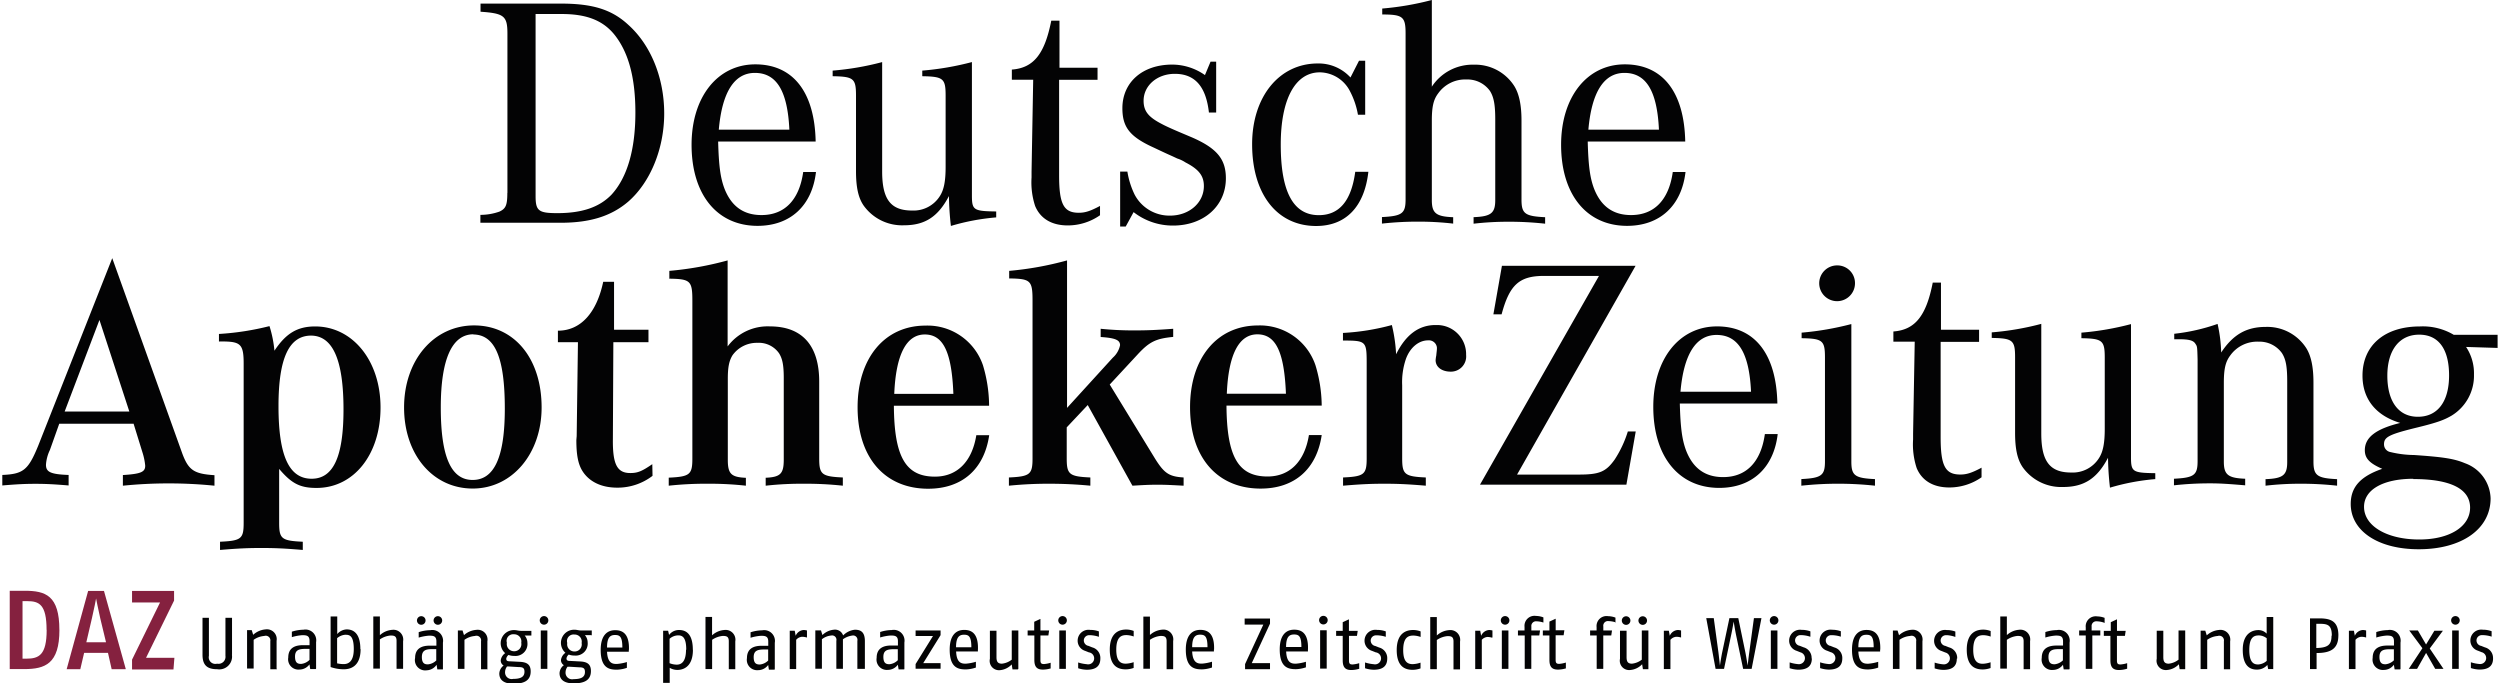
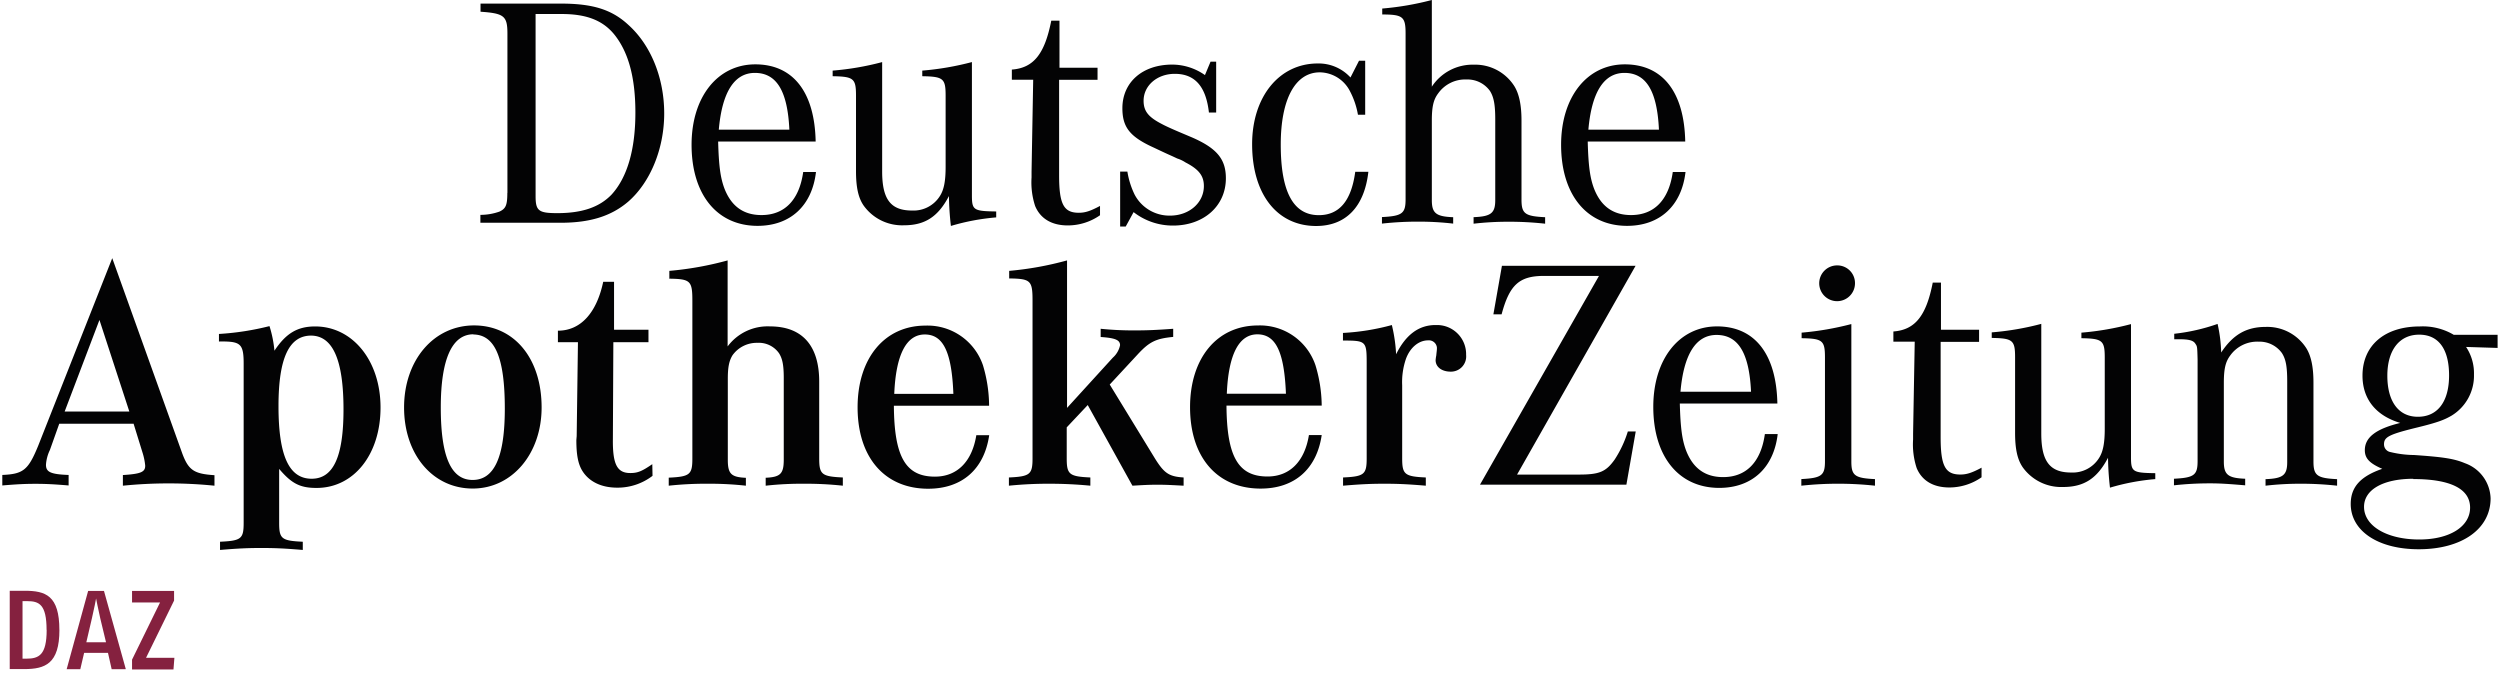
<svg xmlns="http://www.w3.org/2000/svg" id="Ebene_1" data-name="Ebene 1" viewBox="0 0 534.33 146.32" width="300" height="82">
  <defs>
    <style>.cls-1{fill:#030304;}.cls-2{fill:#85213f;}</style>
  </defs>
  <title>deutsche-apotheker-zeitung_subline</title>
  <path class="cls-1" d="M339.63,27.77c0.7-8,3.3-12.16,7.73-12.16,4.64,0,7,3.87,7.38,12.16H339.63Zm18.07,9.07c-0.84,6-4,9.21-8.93,9.21-3.87,0-6.47-1.9-7.94-5.7-0.84-2.25-1.2-4.78-1.34-10.05h20.88c-0.21-10.62-4.85-16.52-12.94-16.52s-13.64,7-13.64,17.22c0,10.68,5.48,17.36,14.13,17.36,7,0,11.67-4.29,12.51-11.53H357.7ZM306.11,0a62,62,0,0,1-10.62,1.83V3.1c4.43,0,5,.49,5,4.08v35.5c0,3-.7,3.59-5.06,3.8v1.4a69.56,69.56,0,0,1,7.87-.42,64.2,64.2,0,0,1,7.38.42V46.51c-3.65-.14-4.57-0.84-4.57-3.66v-17c0-3,.35-4.5,1.34-5.83a7.1,7.1,0,0,1,6.11-3,5.91,5.91,0,0,1,5,2.46c0.84,1.34,1.13,3,1.13,6.12V42.84c0,2.81-.91,3.52-4.64,3.66v1.4a64.22,64.22,0,0,1,7.38-.42,69.92,69.92,0,0,1,7.94.42V46.51c-4.36-.21-5.06-0.77-5.06-3.8V25.8c0-3.23-.49-5.69-1.55-7.38a9.92,9.92,0,0,0-8.65-4.57,10.43,10.43,0,0,0-9,4.71V0ZM291.79,13h-1.27l-1.83,3.59a9.25,9.25,0,0,0-7-3c-8.3,0-14.06,7.17-14.06,17.29,0,10.69,5.34,17.51,13.71,17.51,6.33,0,10.33-4.08,11.18-11.6h-2.81c-0.84,6.26-3.45,9.28-7.8,9.28-5.48,0-8.15-5-8.15-15.11,0-9.7,3.09-15.47,8.37-15.47a7.36,7.36,0,0,1,6.47,4.08,17,17,0,0,1,1.69,5h1.55V13h-0.05ZM239.36,48.51h1.2l1.69-3.09a13.62,13.62,0,0,0,8.44,2.88c6.61,0,11.32-4.22,11.32-10.12,0-4.08-1.9-6.4-7.17-8.72l-3-1.27c-1.48-.63-2.88-1.27-3.51-1.62-2.88-1.48-3.94-2.74-3.94-5,0-3.23,2.88-5.76,6.68-5.76,4.29,0,6.68,2.67,7.31,8.29h1.55V13.2h-1.2l-1.2,2.88a12.25,12.25,0,0,0-7-2.25c-6.4,0-10.68,3.8-10.68,9.35,0,4.08,1.62,6.12,6.75,8.44,4.22,2,2.6,1.19,5,2.32a7.16,7.16,0,0,1,1.76.84c2.88,1.48,3.94,2.88,3.94,5.06,0,3.59-3.16,6.33-7.24,6.33a8.42,8.42,0,0,1-7.59-4.5,17.62,17.62,0,0,1-1.55-4.92h-1.55V48.51h0Zm-4.27-4.43c-2.11,1.13-3.23,1.48-4.57,1.48-3.23,0-4.22-1.83-4.22-8V17.09h8.23V14.51h-8.15V4.43h-1.76c-1.41,7.17-3.8,10.12-8.44,10.47v2.18h4.57L220.4,36.76V38a16.21,16.21,0,0,0,.77,6.12c1.12,2.67,3.51,4.15,7,4.15a12.06,12.06,0,0,0,6.89-2.18v-2ZM188.43,13.29a59.83,59.83,0,0,1-10.62,1.83v1.2c4.5,0.07,5,.49,5,4.15V36.64c0,3.45.49,5.77,1.69,7.45a10.12,10.12,0,0,0,8.58,4.15c4.5,0,7.31-1.83,9.63-6.26a61.28,61.28,0,0,0,.42,6.4,47.67,47.67,0,0,1,9.7-1.83V45.28c-4.85-.07-5.2-0.28-5.2-3.44V13.29A61,61,0,0,1,197,15.12v1.2c4.5,0.07,5,.49,5,4.15V35.73c0,3-.35,4.85-1.19,6.19a6.65,6.65,0,0,1-6,3.16c-4.57,0-6.4-2.39-6.4-8.37V13.29h0Zm-35,14.48c0.7-8,3.3-12.16,7.73-12.16,4.64,0,7,3.87,7.38,12.16H153.43Zm18.07,9.07c-0.84,6-4,9.21-8.93,9.21-3.87,0-6.47-1.9-7.94-5.7-0.84-2.25-1.2-4.78-1.34-10.05h20.88c-0.21-10.62-4.85-16.52-12.93-16.52S147.6,20.78,147.6,31c0,10.68,5.48,17.36,14.13,17.36,7,0,11.67-4.29,12.51-11.53H171.5ZM114.15,3h5.63C125,3,128.5,4.3,131,7.32c3.09,3.8,4.57,9.28,4.57,16.8,0,7.94-1.76,13.92-5.13,17.58-2.6,2.67-6.26,3.94-11.6,3.94-4,0-4.64-.49-4.64-3.66V3Zm-6,38.31c0,2.67-.35,3.37-1.69,4a12.32,12.32,0,0,1-4.08.7v1.69h17.15c6.33,0,10.83-1.4,14.48-4.5,4.78-4.15,7.73-11.39,7.73-18.91S138.93,9.7,134.08,5.34C130.49,2,126.35.77,119.6,0.77H102.41V2.51c5.06,0.35,5.76.91,5.76,4.71V41.31Z" transform="translate(-0.01 0)" />
  <path class="cls-1" d="M516.27,102.58c8,0,12.16,2.11,12.16,6.12s-4.29,6.82-10.9,6.82c-6.89,0-11.81-2.88-11.81-7,0-3.66,4.08-6,10.54-6m1.27-30.86c4.15,0,6.4,3.09,6.4,8.72s-2.46,8.86-6.68,8.86-6.54-3.37-6.54-8.79,2.53-8.79,6.82-8.79M525,71.73a13,13,0,0,0-7.31-1.83c-7.59,0-12.3,4.08-12.3,10.54,0,5,2.88,8.58,8.09,10.12-5.2,1.27-7.59,3.09-7.59,5.83,0,1.76,1,2.81,3.73,4-4.71,1.62-6.75,3.94-6.75,7.52,0,5.76,5.83,9.7,14.55,9.7,9.28,0,15.4-4.36,15.4-10.9a8.25,8.25,0,0,0-5.48-7.52c-2.39-1-4.71-1.33-10.9-1.76a22.29,22.29,0,0,1-5.06-.63A1.66,1.66,0,0,1,510,95.11c0-1.55,1.13-2.11,7.17-3.59,4.29-1.05,5.76-1.62,7.31-2.53a10,10,0,0,0,4.78-8.79,10.17,10.17,0,0,0-1.69-5.91l6.75,0.21V71.69H525v0Zm-59.89.91H466c2.39,0,3.23.28,3.66,1.05,0.35,0.49.35,0.7,0.42,3.3V98.71c0,3-.7,3.59-5.06,3.8v1.41a69,69,0,0,1,7.87-.42c2.11,0,4,.14,7.38.42v-1.41c-3.65-.14-4.57-0.84-4.57-3.66V82c0-3,.35-4.5,1.34-5.84a7.1,7.1,0,0,1,6.11-3,5.91,5.91,0,0,1,5,2.46c0.84,1.34,1.12,2.88,1.12,6.12V98.94c0,2.81-.91,3.52-4.64,3.66V104a64.45,64.45,0,0,1,7.38-.42,70.15,70.15,0,0,1,7.94.42V102.6c-4.29-.21-5.06-0.77-5.06-3.8V81.91c0-3.3-.49-5.69-1.55-7.38A9.92,9.92,0,0,0,484.69,70c-4.15,0-7,1.62-9.56,5.48a31.14,31.14,0,0,0-.77-6.12,41.47,41.47,0,0,1-9.28,2.11v1.21Zm-28.47-3.3A59.89,59.89,0,0,1,426,71.17v1.19c4.5,0.07,5,.49,5,4.15V92.68c0,3.45.49,5.76,1.69,7.45a10.13,10.13,0,0,0,8.58,4.15c4.5,0,7.31-1.83,9.63-6.26a61.33,61.33,0,0,0,.42,6.4,47.65,47.65,0,0,1,9.7-1.83v-1.27c-4.85-.07-5.2-0.28-5.2-3.44V69.4a61.07,61.07,0,0,1-10.62,1.83v1.19c4.5,0.07,5,.49,5,4.15V91.83c0,3-.35,4.85-1.19,6.19a6.65,6.65,0,0,1-6,3.16c-4.57,0-6.4-2.39-6.4-8.36V69.34Zm-12.79,30.79c-2.11,1.13-3.23,1.48-4.57,1.48-3.23,0-4.22-1.83-4.22-8V73.2h8.23V70.6h-8.16V60.51h-1.76c-1.4,7.17-3.8,10.12-8.43,10.47v2.18h4.57l-0.35,19.68v1.27a16.22,16.22,0,0,0,.77,6.12c1.12,2.67,3.51,4.15,7,4.15a12.06,12.06,0,0,0,6.89-2.18v-2Zm-31-43.3a3.83,3.83,0,1,0,3.87,3.8,3.78,3.78,0,0,0-3.76-3.8h-0.11M395.9,69.4a63,63,0,0,1-10.61,1.83v1.19c4.5,0.07,5,.49,5,4.15V98.78c0,3-.7,3.59-5.06,3.8V104A73.67,73.67,0,0,1,401,104v-1.41c-4.36-.21-5.06-0.77-5.06-3.8V69.4h0ZM359.35,83.88c0.7-8,3.3-12.16,7.73-12.16,4.64,0,7,3.87,7.38,12.16H359.35Zm18.07,9.07c-0.84,6-4,9.21-8.93,9.21-3.87,0-6.47-1.9-7.94-5.7-0.84-2.25-1.2-4.78-1.34-10.05H380.1c-0.21-10.61-4.85-16.52-12.93-16.52s-13.64,7-13.64,17.22c0,10.69,5.48,17.36,14.13,17.36,7,0,11.67-4.29,12.51-11.53h-2.75Zm-61,10.83h31.35l2-11.39h-1.69a23.88,23.88,0,0,1-2.81,6c-1.9,2.67-3.3,3.23-7.73,3.23H324.36l25.38-44.71H321.12l-1.83,10.4h1.76c1.69-6.33,3.79-8.23,9.07-8.23H341.9ZM287.1,72.92c4.92,0,5.06.14,5.06,4.85V98.16c0,3.44-.56,3.87-5.06,4.08V104c4.15-.35,6.26-0.42,8.86-0.42s4.71,0.07,8.86.42v-1.76c-4.5-.21-5.06-0.63-5.06-4.08V82.51a15.32,15.32,0,0,1,.84-5.76c0.91-2.39,2.74-3.87,4.71-3.87a1.73,1.73,0,0,1,1.89,1.55s0,0.09,0,.14c0,0.42-.07.77-0.14,1.55a8.09,8.09,0,0,0-.14,1c0,1.48,1.34,2.46,3.23,2.46a3.26,3.26,0,0,0,3.3-3.59,6.23,6.23,0,0,0-6.07-6.39H306.9c-3.52,0-6.33,2-8.44,6.26a33.5,33.5,0,0,0-.91-6.26,49.38,49.38,0,0,1-10.47,1.69v1.62h0ZM262.21,84.31c0.35-8.43,2.6-12.72,6.54-12.72s5.76,3.73,6.12,12.72H262.21Zm17.58,8.86c-0.91,5.62-4.08,8.86-8.86,8.86-6.26,0-8.72-4.22-8.79-15.18h20.39a30.61,30.61,0,0,0-1.34-8.65,12.54,12.54,0,0,0-12.3-8.51c-8.79,0-14.55,7-14.55,17.5,0,10.76,5.83,17.43,15.11,17.43,7.24,0,12-4.15,13.08-11.46h-2.74ZM228,87.34V55.76A69,69,0,0,1,215.61,58v1.62c4.57,0.07,5,.42,5,4.71V98.16c0,3.44-.56,3.87-5.06,4.08V104a84.56,84.56,0,0,1,8.65-.42q4.4,0,8.79.42v-1.76c-4.5-.21-5.06-0.63-5.06-4.08V91.51l4.5-4.78L242,104c2.39-.14,3.65-0.21,5.34-0.21s3,0.07,5.62.21v-1.76c-3.23-.21-4.22-0.91-6.4-4.5l-9.42-15.4,6-6.47c2.53-2.74,3.94-3.37,7.59-3.73V70.4c-3.73.28-5.77,0.35-8.22,0.35a69.38,69.38,0,0,1-7.31-.35v1.76c3.09,0.21,4.15.63,4.15,1.76a4.88,4.88,0,0,1-1.55,2.67Zm-37-3c0.35-8.43,2.6-12.72,6.54-12.72s5.77,3.73,6.12,12.72H191Zm17.57,8.86c-0.91,5.62-4.08,8.86-8.86,8.86-6.26,0-8.72-4.22-8.79-15.18h20.39A30.58,30.58,0,0,0,210,78.23a12.54,12.54,0,0,0-12.3-8.51c-8.79,0-14.55,7-14.55,17.5,0,10.76,5.83,17.43,15.11,17.43,7.24,0,12-4.15,13.07-11.46h-2.74Zm-65.8-33.53c4.57,0.07,5,.42,5,4.71V98.2c0,3.44-.56,3.87-5.06,4.08V104a74.35,74.35,0,0,1,8.3-.42,70.86,70.86,0,0,1,8.22.42v-1.69c-3.16-.14-3.87-0.84-3.87-3.87V81.14c0-2.53.28-3.87,1-5.06a6.38,6.38,0,0,1,5.34-2.67,5.28,5.28,0,0,1,4.64,2.25c0.7,1.13,1,2.46,1,5.27v17.5c0,3-.7,3.73-3.87,3.87V104a69.74,69.74,0,0,1,8.15-.42,74.74,74.74,0,0,1,8.37.42v-1.76c-4.5-.21-5.06-0.63-5.06-4.08V81.7c0-7.73-3.66-11.81-10.54-11.81a10.69,10.69,0,0,0-9.07,4.29V55.76A69.48,69.48,0,0,1,142.84,58v1.62Zm-3.58,39.72c-2.25,1.55-3.16,1.9-4.71,1.9-2.81,0-3.8-1.83-3.73-7.31l0.1-20.71h7.52V70.6H131L131,60.34h-2.32c-1.41,6.68-4.85,10.47-9.7,10.47v2.46h4.29L123,93.38l-0.07.84c0,3.09.35,5,1.2,6.47,1.41,2.39,4.08,3.73,7.52,3.73a12.29,12.29,0,0,0,7.59-2.53ZM100.79,71.62c4.71,0,6.82,4.92,6.82,15.89,0,10.34-2.25,15.26-6.89,15.26s-6.82-5-6.82-15.51c0-10.33,2.39-15.68,7-15.68m0.14-1.9c-8.65,0-15,7.45-15,17.57s6.19,17.36,14.69,17.36,14.76-7.52,14.76-17.36c0-10.47-5.83-17.57-14.48-17.57M66.07,71.86c4.71,0,7,5.2,7,15.82,0,10.12-2.18,14.83-6.82,14.83-4.85,0-7.1-4.92-7.1-15.54,0-10.26,2.25-15.11,7-15.11M46.54,73.12h1c3.51,0.07,4.15.7,4.15,4.71v34.09c0,3.45-.49,3.87-5.06,4.08v1.76c4.08-.35,6.19-0.42,8.86-0.42s4.78,0.07,8.86.42V116c-4.57-.21-5.06-0.63-5.06-4.08V100.4c2.67,3.16,4.5,4.08,8,4.08,8,0,13.71-7.17,13.71-17.22S75,69.9,67,69.9c-3.8,0-6.26,1.48-8.72,5.2a24.73,24.73,0,0,0-1.06-5.27A58.1,58.1,0,0,1,46.4,71.51v1.62h0.14Zm-33.18,15,7.45-19.61,6.4,19.61H13.36Zm14.76,2.6,2,6.47a13.23,13.23,0,0,1,.49,2.53c0,1.34-.91,1.76-4.78,2V104a98,98,0,0,1,19.61,0v-2.25c-4.36-.28-5.55-1.05-6.89-4.64l-15-41.83L7.67,95.51c-2.11,5.13-3.16,6-7.66,6.19v2.25c3.37-.28,5.06-0.35,7.1-0.35s3.72,0.07,7.1.35V101.7c-3.87-.14-4.85-0.63-4.85-2.18a8.5,8.5,0,0,1,.84-3.16l2-5.62H27.95Z" transform="translate(-0.01 0)" />
-   <path class="cls-1" d="M533.34,141a2.34,2.34,0,0,0-1.74-2.38l-0.8-.32a1.19,1.19,0,0,1-1-1.2A1.14,1.14,0,0,1,531,136l0.22,0a6.67,6.67,0,0,1,1.82.32v-1.16a5.26,5.26,0,0,0-1.86-.32,2.33,2.33,0,0,0-2.69,2.3,2.27,2.27,0,0,0,1.61,2.19l0.8,0.32a1.29,1.29,0,0,1-.48,2.53h0a8.2,8.2,0,0,1-1.82-.37v1.24a6.52,6.52,0,0,0,1.82.32c1.41,0,2.93-.37,2.93-2.4M526,135h-1.41v8.22H526V135Zm0.21-2.17a0.92,0.92,0,1,0-.92.93,0.92,0.92,0,0,0,.92-0.93h0m-3.47,10.4-2.95-4.37,2.82-3.8h-1.83L519,138l-1.75-3h-1.85l2.82,3.8-2.92,4.42h1.78l1.93-3.41,1.95,3.41h1.74Zm-10.62-1.85a3,3,0,0,1-1.79.86c-0.69,0-1.31-.18-1.31-1.57s0.82-1.62,2.09-1.65h1v2.36h0Zm1.41,1.85v-5.64a2.31,2.31,0,0,0-2.72-2.67,8.34,8.34,0,0,0-2.47.42v1.17a10,10,0,0,1,2.24-.42c0.95,0,1.55.11,1.55,1.24v0.9h-1.41c-1.41,0-3.15.38-3.15,2.64a2.21,2.21,0,0,0,2.4,2.58,2.67,2.67,0,0,0,2.14-1.11l0.16,1h1.19Zm-7.36-6.76V135a3.8,3.8,0,0,0-.68-0.1,2,2,0,0,0-1.74,1.24l-0.2-1.09h-1.07v8.22h1.41V137a1.81,1.81,0,0,1,1.28-.65,3.57,3.57,0,0,1,1,.16m-7.41-.37c0,2-.86,2.55-3.26,2.62v-5.19H496c1.76,0,2.82.1,2.82,2.51m1.41,0c0-3-1.54-3.67-4.08-3.67h-2v10.86h1.41v-3.44c3,0,4.66-.9,4.66-3.74m-15.35,5.43a3,3,0,0,1-1.79.76c-0.86,0-1.93-.24-1.93-3.12s1.14-3.1,2.09-3.1a2.82,2.82,0,0,1,1.64.61v4.85h0Zm1.41,1.75V132.12h-1.41v3.56a2.38,2.38,0,0,0-1.79-.76c-1,0-3.33.47-3.33,4.23s1.85,4.23,3,4.23a2.92,2.92,0,0,0,2.27-1l0.17,0.89h1.06v0.07Zm-9.23,0v-5.93a2.1,2.1,0,0,0-2.36-2.45,4.4,4.4,0,0,0-2.65,1.16l-0.31-1h-1v8.22h1.41V137a4.46,4.46,0,0,1,2.26-.82,1,1,0,0,1,1.31,1.13v6h1.41Zm-9.62,0V135H466v6.25a4.11,4.11,0,0,1-2.09.86c-0.93,0-1.17-.48-1.17-1.41v-5.64h-1.41v6a2,2,0,0,0,2.24,2.4,3.91,3.91,0,0,0,2.5-1.23l0.17,1.07h1.13ZM455,143.16V142a6.28,6.28,0,0,1-1.41.28c-0.52,0-.78-0.11-0.78-0.83v-5.29h1.71l0.16-1.07h-1.86v-2.48l-1.33.62v1.86H450v1.07h1.41v5.25c0,1.61.68,2.06,1.86,2.06a6,6,0,0,0,1.71-.28m-4.81-9.78v-1.11a4.49,4.49,0,0,0-1.57-.31,2.14,2.14,0,0,0-2.47,2.34V135h-1.41v1.07h1.41v7.15h1.41v-7.15h1.71l0-1.07h-1.86v-0.85a1,1,0,0,1,1.11-1.11,5.06,5.06,0,0,1,1.52.28m-8.76,8.06a3,3,0,0,1-1.78.86c-0.71,0-1.33-.18-1.33-1.57S439,139,440.24,139h1v2.36h0Zm1.41,1.85v-5.64a2.31,2.31,0,0,0-2.72-2.67,8.32,8.32,0,0,0-2.47.42v1.17a10.06,10.06,0,0,1,2.24-.42c0.95,0,1.55.11,1.55,1.24v0.9h-1.41c-1.41,0-3.15.38-3.15,2.64a2.21,2.21,0,0,0,2.4,2.58,2.65,2.65,0,0,0,2.14-1.11l0.16,1h1.2Zm-8.46,0v-5.93a2.1,2.1,0,0,0-2.36-2.45,4.35,4.35,0,0,0-2.61,1.14V132h-1.41v11.17h1.41V137a4.81,4.81,0,0,1,2.26-.83c0.75,0,1.33.07,1.33,1.13v6h1.38Zm-8.46-.16v-1.26a6,6,0,0,1-1.65.32c-1,0-2.06-.35-2.06-3,0-2.82,1.19-3.12,2.19-3.12a5,5,0,0,1,1.54.3v-1.19a4.5,4.5,0,0,0-1.58-.3c-1.23,0-3.54.41-3.54,4.3s2.16,4.23,3.46,4.23a5.26,5.26,0,0,0,1.65-.31M418.6,141a2.34,2.34,0,0,0-1.74-2.38l-0.8-.32a1.19,1.19,0,0,1-1-1.2,1.14,1.14,0,0,1,1.19-1.09l0.22,0a6.66,6.66,0,0,1,1.74.38v-1.16a5.26,5.26,0,0,0-1.86-.32,2.33,2.33,0,0,0-2.69,2.3,2.27,2.27,0,0,0,1.61,2.19l0.8,0.32a1.29,1.29,0,0,1-.48,2.53,8.18,8.18,0,0,1-1.81-.37v1.24a6.52,6.52,0,0,0,1.81.32c1.41,0,2.93-.37,2.93-2.4m-7.36,2.2v-5.93a2.1,2.1,0,0,0-2.36-2.45,4.4,4.4,0,0,0-2.65,1.16l-0.31-1h-1v8.22h1.41V137a4.46,4.46,0,0,1,2.26-.82,1,1,0,0,1,1.31,1.13v6h1.38Zm-10.45-4.64h-3.27c0-2.19.69-2.68,1.71-2.68s1.57,0.35,1.57,2.68m1.41,0.52c0.13-3.63-1.51-4.23-2.95-4.23s-3.1.8-3.1,4.23c0,3.94,1.88,4.23,3.48,4.23a7.2,7.2,0,0,0,2.13-.4v-1.24a9.88,9.88,0,0,1-2.13.41c-0.79,0-2,0-2.12-2.61h4.66V139.1ZM394,141a2.34,2.34,0,0,0-1.74-2.38l-0.8-.32a1.19,1.19,0,0,1-1-1.2,1.14,1.14,0,0,1,1.19-1.09l0.22,0a6.66,6.66,0,0,1,1.82.32v-1.16a5.25,5.25,0,0,0-1.86-.32,2.33,2.33,0,0,0-2.69,2.3,2.27,2.27,0,0,0,1.61,2.19l0.8,0.32a1.29,1.29,0,0,1-.48,2.53,8.2,8.2,0,0,1-1.82-.37v1.24a6.52,6.52,0,0,0,1.82.32c1.41,0,2.93-.37,2.93-2.4m-6.57,0a2.34,2.34,0,0,0-1.74-2.38l-0.8-.32a1.19,1.19,0,0,1-1-1.2A1.14,1.14,0,0,1,385.1,136l0.22,0a6.66,6.66,0,0,1,1.85.35v-1.16a5.25,5.25,0,0,0-1.86-.32,2.33,2.33,0,0,0-2.69,2.3,2.27,2.27,0,0,0,1.61,2.19l0.8,0.32a1.29,1.29,0,0,1-.48,2.53,8.2,8.2,0,0,1-1.82-.37v1.24a6.52,6.52,0,0,0,1.82.32c1.41,0,2.93-.37,2.93-2.4M380.11,135H378.7v8.22h1.41V135Zm0.21-2.17a0.92,0.92,0,1,0-.92.93,0.92,0.92,0,0,0,.92-0.93h0m-3.63-.47h-1.61l-1,7.34c-0.13.93-.35,2.82-0.35,2.82s-0.28-1.83-.48-2.82l-1.52-7.34h-1.9l-1.55,7.34c-0.2.95-.48,2.82-0.48,2.82s-0.2-1.86-.32-2.82l-1-7.34h-1.61l2,10.86h1.81l1.55-7.38c0.24-1.1.51-2.75,0.51-2.75s0.27,1.65.49,2.75l1.54,7.38h1.82Zm-17.21,4.09V135a3.82,3.82,0,0,0-.68-0.1,2,2,0,0,0-1.74,1.24l-0.2-1.09h-1.07v8.22h1.41V137a1.81,1.81,0,0,1,1.28-.65,3.57,3.57,0,0,1,1,.16m-7,6.76V135h-1.41v6.25a4.11,4.11,0,0,1-2.1.86c-0.93,0-1.16-.48-1.16-1.41v-5.64h-1.41v6a2,2,0,0,0,2.24,2.4,3.91,3.91,0,0,0,2.5-1.23l0.17,1.07h1.17Zm-3.85-10.4a0.92,0.92,0,1,0-.92.93,0.92,0.92,0,0,0,.92-0.93h0m3.56,0a0.92,0.92,0,1,0-.92.93,0.92,0.92,0,0,0,.92-0.93h0m-6.76.49v-1.11a4.49,4.49,0,0,0-1.57-.31,2.14,2.14,0,0,0-2.47,2.34V135H340v1.07h1.41v7.15h1.41v-7.15h1.71l0.16-1.07h-1.86v-0.85A1,1,0,0,1,344,133a5.08,5.08,0,0,1,1.52.28m-10.71,9.78v-1.19a6.29,6.29,0,0,1-1.41.28c-0.52,0-.78-0.11-0.78-0.83v-5.29h1.71l0.16-1.07h-1.86v-2.48l-1.34.62V135h-1.41v1.07h1.41v5.25c0,1.61.68,2.06,1.86,2.06a6,6,0,0,0,1.71-.28M330,133.32V132.2a4.49,4.49,0,0,0-1.57-.31,2.14,2.14,0,0,0-2.47,2.34V135h-1.41v1.07H326v7.15h1.41v-7.15h1.71l0.16-1.07h-1.86v-0.85a1,1,0,0,1,1.11-1.11,5.08,5.08,0,0,1,1.52.28M322.51,135H321.1v8.22h1.41V135Zm0.21-2.17a0.92,0.92,0,1,0-.92.93,0.92,0.92,0,0,0,.92-0.93h0m-3.63,3.63V135a3.82,3.82,0,0,0-.68-0.1,2,2,0,0,0-1.74,1.24l-0.2-1.09h-1.07v8.22h1.41V137a1.81,1.81,0,0,1,1.21-.61,3.57,3.57,0,0,1,1,.16m-6.87,6.76v-5.93a2.1,2.1,0,0,0-2.36-2.45,4.35,4.35,0,0,0-2.61,1.14v-3.94h-1.41v11.17h1.41v-6.26a4.81,4.81,0,0,1,2.26-.83c0.75,0,1.31.07,1.31,1.13v6h1.4Zm-8.46-.16v-1.26a6,6,0,0,1-1.65.32c-1,0-2.06-.35-2.06-3,0-2.82,1.17-3.12,2.19-3.12a5,5,0,0,1,1.54.3v-1.19a4.5,4.5,0,0,0-1.58-.3c-1.23,0-3.54.41-3.54,4.3s2.16,4.23,3.46,4.23a5.25,5.25,0,0,0,1.65-.31m-7.14-2.09a2.34,2.34,0,0,0-1.74-2.38l-0.8-.32a1.19,1.19,0,0,1-1-1.2,1.14,1.14,0,0,1,1.19-1.09l0.22,0a6.66,6.66,0,0,1,1.82.32v-1.16a5.26,5.26,0,0,0-1.86-.32,2.33,2.33,0,0,0-2.69,2.3,2.27,2.27,0,0,0,1.61,2.19l0.8,0.32a1.29,1.29,0,1,1-.48,2.53,8.17,8.17,0,0,1-1.82-.37v1.24a6.52,6.52,0,0,0,1.82.32c1.41,0,2.93-.37,2.93-2.4m-6,2.13V142a6.28,6.28,0,0,1-1.41.28c-0.52,0-.78-0.11-0.78-0.83v-5.29h1.71l0.16-1.07h-1.88v-2.48l-1.33.62v1.86h-1.41v1.07h1.41v5.25c0,1.61.68,2.06,1.86,2.06a6,6,0,0,0,1.71-.28m-7-8.24h-1.41v8.22h1.41V135Zm0.21-2.17a0.92,0.92,0,1,0-.92.93,0.92,0.92,0,0,0,.92-0.93h0m-5.64,5.76h-3.27c0-2.19.69-2.68,1.71-2.68s1.57,0.35,1.57,2.68m1.41,0.52c0.13-3.63-1.51-4.23-2.95-4.23s-3.1.8-3.1,4.23c0,3.94,1.88,4.23,3.48,4.23a7.18,7.18,0,0,0,2.13-.4V141.7a9.88,9.88,0,0,1-2.13.41c-0.79,0-2,0-2.1-2.61h4.66V139.1Zm-8.13,4.16V142h-3.91l3.91-8.46v-1.1h-5.43v1.3h4l-3.91,8.46v1.1h5.32Zm-13.4-4.64h-3.27c0-2.19.69-2.68,1.71-2.68s1.57,0.35,1.57,2.68m1.41,0.52c0.13-3.63-1.51-4.23-2.95-4.23s-3.1.8-3.1,4.23c0,3.94,1.88,4.23,3.48,4.23a7.2,7.2,0,0,0,2.13-.4v-1.24a9.88,9.88,0,0,1-2.13.41c-0.79,0-2,0-2.12-2.61h4.66V139.1Zm-8.76,4.11v-5.93a2.1,2.1,0,0,0-2.36-2.45,4.35,4.35,0,0,0-2.61,1.14v-3.94h-1.41v11.17h1.41V137a4.81,4.81,0,0,1,2.26-.83c0.75,0,1.31.07,1.31,1.13v6h1.4Zm-8.46-.16v-1.26a6,6,0,0,1-1.66.32c-1,0-2.06-.35-2.06-3,0-2.82,1.17-3.12,2.19-3.12a5,5,0,0,1,1.54.3v-1.19a4.49,4.49,0,0,0-1.58-.3c-1.23,0-3.54.41-3.54,4.3s2.16,4.23,3.46,4.23a5.25,5.25,0,0,0,1.66-.31M235.13,141a2.34,2.34,0,0,0-1.74-2.38l-0.8-.32a1.19,1.19,0,0,1-1-1.2,1.14,1.14,0,0,1,1.19-1.09l0.22,0a6.66,6.66,0,0,1,1.82.35v-1.16a5.25,5.25,0,0,0-1.86-.32,2.33,2.33,0,0,0-2.69,2.3,2.27,2.27,0,0,0,1.61,2.19l0.8,0.32a1.29,1.29,0,1,1-.48,2.53,8.2,8.2,0,0,1-1.82-.37v1.24a6.52,6.52,0,0,0,1.82.32c1.41,0,2.93-.37,2.93-2.4M227.75,135h-1.41v8.22h1.41V135Zm0.21-2.17a0.92,0.92,0,1,0-.92.93,0.92,0.92,0,0,0,.92-0.93h0m-3.47,10.27v-1.19a6.26,6.26,0,0,1-1.41.28c-0.52,0-.78-0.11-0.78-0.83v-5.29H224l0.16-1.07H222.3v-2.48l-1.33.62V135h-1.41v1.07H221v5.25c0,1.61.68,2.06,1.86,2.06a6,6,0,0,0,1.71-.28m-7,.13V135h-1.41v6.25a4.12,4.12,0,0,1-2.1.86c-0.93,0-1.17-.48-1.17-1.41v-5.64h-1.41v6a2,2,0,0,0,2.17,2.44,3.92,3.92,0,0,0,2.5-1.23l0.17,1.07h1.13Zm-10.07-4.64h-3.27c0-2.19.71-2.68,1.71-2.68s1.57,0.35,1.57,2.68m1.41,0.52c0.13-3.63-1.51-4.23-2.95-4.23s-3.1.8-3.1,4.23c0,3.94,1.88,4.23,3.48,4.23a7.2,7.2,0,0,0,2.13-.4V141.7a9.88,9.88,0,0,1-2.13.41c-0.79,0-2,0-2.1-2.61h4.66V139.1Zm-8,4.11V142h-3.72l3.72-6v-1h-5.35v1.19h3.72l-3.72,6v1h5.35Zm-9.16-1.85a2.93,2.93,0,0,1-1.78.86c-0.69,0-1.31-.18-1.31-1.57s0.82-1.62,2.09-1.65h1v2.36Zm1.41,1.85v-5.64a2.31,2.31,0,0,0-2.72-2.67,8.34,8.34,0,0,0-2.47.42v1.17a10.06,10.06,0,0,1,2.26-.42c0.95,0,1.55.11,1.55,1.24v0.9h-1.41c-1.41,0-3.15.38-3.15,2.64a2.21,2.21,0,0,0,2.4,2.58,2.65,2.65,0,0,0,2.14-1.11l0.16,1h1.2Zm-8.46,0v-5.93c0-1.89-.82-2.45-2.13-2.45a4.09,4.09,0,0,0-2.53,1.23,1.82,1.82,0,0,0-2-1.23,4,4,0,0,0-2.43,1.14l-0.31-1h-1.21v8.22h1.41v-6.32a3.78,3.78,0,0,1,2-.8,0.93,0.93,0,0,1,1.09,1.13v6h1.41v-6.32a4.39,4.39,0,0,1,2-.8,0.93,0.93,0,0,1,1.09,1.13v6h1.41Zm-12.4-6.76V135a3.82,3.82,0,0,0-.68-0.1,2,2,0,0,0-1.74,1.24l-0.2-1.09h-1.07v8.22H170V137a1.81,1.81,0,0,1,1.28-.65,3.57,3.57,0,0,1,1,.16m-8.27,4.92a2.93,2.93,0,0,1-1.78.86c-0.71,0-1.33-.18-1.33-1.57s0.82-1.62,2.1-1.65h1v2.36h0Zm1.41,1.85v-5.64a2.31,2.31,0,0,0-2.72-2.67,8.31,8.31,0,0,0-2.47.42v1.17a10,10,0,0,1,2.24-.42c0.95,0,1.55.11,1.55,1.24v0.9h-1.41c-1.41,0-3.15.38-3.15,2.64a2.21,2.21,0,0,0,2.4,2.58,2.65,2.65,0,0,0,2.14-1.11l0.16,1h1.2Zm-8.46,0v-5.93a2.1,2.1,0,0,0-2.36-2.45,4.35,4.35,0,0,0-2.61,1.14v-3.94h-1.41v11.17H152V137a4.81,4.81,0,0,1,2.26-.83c0.75,0,1.31.07,1.31,1.13v6H157Zm-10.55-4.16c0,2.72-1.1,3.2-2,3.2a4.39,4.39,0,0,1-1.52-.31v-5.23a2.82,2.82,0,0,1,1.86-.73c0.92,0,1.71.47,1.71,3.08m1.41,0c0-3.75-1.78-4.23-2.95-4.23a2.64,2.64,0,0,0-2.14,1.06l-0.2-.9h-1.07v11.16h1.41V143a3.26,3.26,0,0,0,1.64.45c0.92,0,3.33-.35,3.33-4.32m-15.11-.48H129.5c0-2.19.69-2.68,1.71-2.68s1.57,0.35,1.57,2.68m1.41,0.52c0.13-3.63-1.51-4.23-2.95-4.23s-3.1.8-3.1,4.23c0,3.94,1.88,4.23,3.48,4.23a7.18,7.18,0,0,0,2.13-.4v-1.24a9.88,9.88,0,0,1-2.13.41c-0.79,0-2,0-2.12-2.61h4.66V139.1Zm-9.42,4.71c0,1-.63,1.54-2.43,1.54a1.41,1.41,0,0,1-1.72-1.52,2,2,0,0,1,.42-1.14h0.35l2.12,0.13c0.92,0,1.26.2,1.26,1m-0.71-6.21a1.52,1.52,0,0,1-1.54,1.82,1.55,1.55,0,0,1-1.54-1.82,1.41,1.41,0,0,1,1.54-1.81,1.52,1.52,0,0,1,1.54,1.81m2.17-1.55V135H124c-0.65,0-.89-0.16-1.51-0.16a2.82,2.82,0,0,0-1.9,4.94,2.24,2.24,0,0,0-.95,1.51,1.23,1.23,0,0,0,.62,1.14,2.23,2.23,0,0,0-.93,1.71c0,1.54,1.23,2.19,3,2.19,2.2,0,3.72-.61,3.72-2.64,0-1.52-.85-2-2.4-2.06l-1.9-.1c-0.73,0-.93-0.11-0.93-0.58a1.31,1.31,0,0,1,.48-0.79,3.44,3.44,0,0,0,1.23.21,2.57,2.57,0,0,0,2.82-2.82,2.4,2.4,0,0,0-.59-1.55h1.41ZM116.72,135h-1.41v8.22h1.41V135Zm0.21-2.17a0.92,0.92,0,1,0-.92.93,0.92,0.92,0,0,0,.92-0.93h0m-5.11,11c0,1-.63,1.54-2.43,1.54a1.41,1.41,0,0,1-1.72-1.52,2,2,0,0,1,.42-1.14h0.35l2.12,0.13c0.92,0,1.26.2,1.26,1m-0.69-6.21a1.52,1.52,0,0,1-1.54,1.82,1.55,1.55,0,0,1-1.54-1.82,1.41,1.41,0,0,1,1.54-1.81,1.52,1.52,0,0,1,1.54,1.81m2.17-1.55v-1h-2.2c-0.65,0-.89-0.16-1.51-0.16a2.82,2.82,0,0,0-1.9,4.94,2.24,2.24,0,0,0-.95,1.51,1.23,1.23,0,0,0,.62,1.14,2.23,2.23,0,0,0-.93,1.71c0,1.54,1.23,2.19,3,2.19,2.2,0,3.72-.61,3.72-2.64,0-1.52-.85-2-2.4-2.06l-1.9-.1c-0.73,0-.93-0.11-0.93-0.58a1.31,1.31,0,0,1,.48-0.79,3.44,3.44,0,0,0,1.23.21,2.57,2.57,0,0,0,2.82-2.82,2.4,2.4,0,0,0-.59-1.55h1.47Zm-9.42,7.17v-5.93a2.1,2.1,0,0,0-2.36-2.45A4.4,4.4,0,0,0,98.87,136l-0.31-1h-1v8.22h1.41V137a4.46,4.46,0,0,1,2.24-.82,1,1,0,0,1,1.31,1.13v6h1.41v-0.08Zm-10.93-1.85a2.93,2.93,0,0,1-1.79.86c-0.69,0-1.31-.18-1.31-1.57S90.66,139,91.93,139h1v2.36h0Zm1.41,1.85v-5.64a2.31,2.31,0,0,0-2.72-2.67,8.31,8.31,0,0,0-2.47.42v1.17a10,10,0,0,1,2.24-.42c0.95,0,1.55.11,1.55,1.24v0.9H91.55c-1.41,0-3.15.38-3.15,2.64a2.21,2.21,0,0,0,2.5,2.64A2.65,2.65,0,0,0,93,142.34l0.16,1h1.2Zm-3.72-10.4a0.92,0.92,0,1,0-.92.93,0.92,0.92,0,0,0,.92-0.93h0m3.56,0a0.92,0.92,0,1,0-.92.93,0.92,0.92,0,0,0,.92-0.93h0m-8.37,10.4v-5.93a2.1,2.1,0,0,0-2.36-2.45,4.33,4.33,0,0,0-2.61,1.14V132H79.45v11.17h1.41v-6.26a4.8,4.8,0,0,1,2.26-.83c0.75,0,1.31.07,1.31,1.13v6h1.4ZM75.27,139c0,2.82-1.3,3.2-2.16,3.2a6.45,6.45,0,0,1-1.41-.16v-5.39a3,3,0,0,1,1.71-.73c0.82,0,1.86,0,1.86,3.08m1.41,0c0-3.92-2-4.23-2.95-4.23a2.82,2.82,0,0,0-2,1V132H70.31v10.83a8.61,8.61,0,0,0,2.82.48c1.11,0,3.6-.34,3.6-4.32M65.79,141.3a2.93,2.93,0,0,1-1.79.86c-0.71,0-1.31-.18-1.31-1.57s0.82-1.62,2.1-1.65h1v2.36Zm1.41,1.85v-5.64a2.31,2.31,0,0,0-2.72-2.67,8.31,8.31,0,0,0-2.47.42v1.17a10,10,0,0,1,2.24-.42c0.95,0,1.55.11,1.55,1.24v0.9H64.39c-1.41,0-3.15.38-3.15,2.64a2.21,2.21,0,0,0,2.4,2.58,2.65,2.65,0,0,0,2.14-1.11l0.16,1h1.2Zm-8.46,0v-5.93a2.1,2.1,0,0,0-2.36-2.45,4.4,4.4,0,0,0-2.65,1.16l-0.31-1h-1v8.22h1.41V137a4.47,4.47,0,0,1,2.26-.82,1,1,0,0,1,1.31,1.13v6h1.41ZM49.2,140.2v-7.91H47.79v8.14A1.5,1.5,0,0,1,46,142.11a1.41,1.41,0,0,1-1.75-1.68v-8.14H42.88v7.91c0,2.19.95,3.1,3.15,3.1a2.74,2.74,0,0,0,3.15-3.1" transform="translate(-0.01 0)" />
  <path class="cls-2" d="M36.86,140.85H30.79l6-12.25v-2.07h-9V129h6l-6,12.25v2.1h8.87Zm-14.64-3.32H18l1.2-5.15c0.44-1.82.89-4.23,0.89-4.23s0.48,2.47.89,4.23Zm4.23,5.73-4.67-16.73H18.39l-4.6,16.77h2.92l0.82-3.5h5.11l0.79,3.5h2.92ZM9.51,134.87c0,5.39-1.65,6.17-4.35,6.17H4.34V128.72h1c2.54,0,4.15.68,4.15,6.17m2.74,0c0-7.38-2.95-8.39-7.43-8.39H1.6v16.77H4.69c4.5,0,7.55-1.13,7.55-8.39" transform="translate(-0.01 0)" />
</svg>